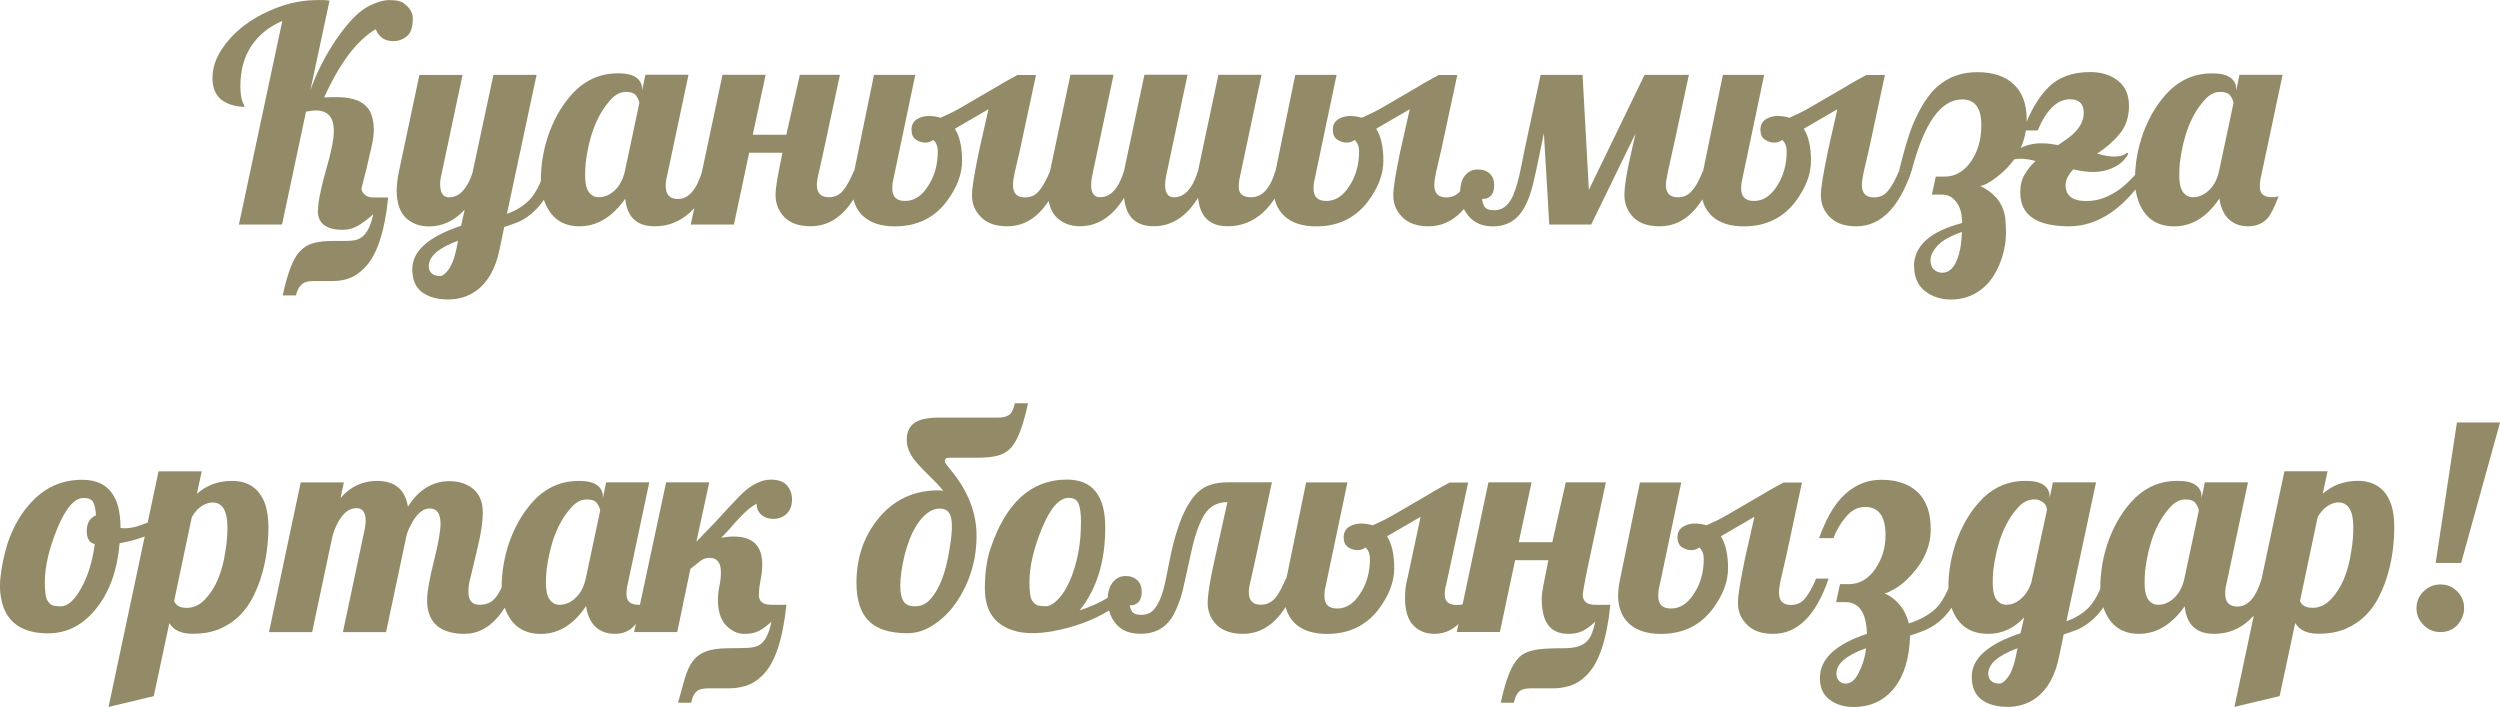
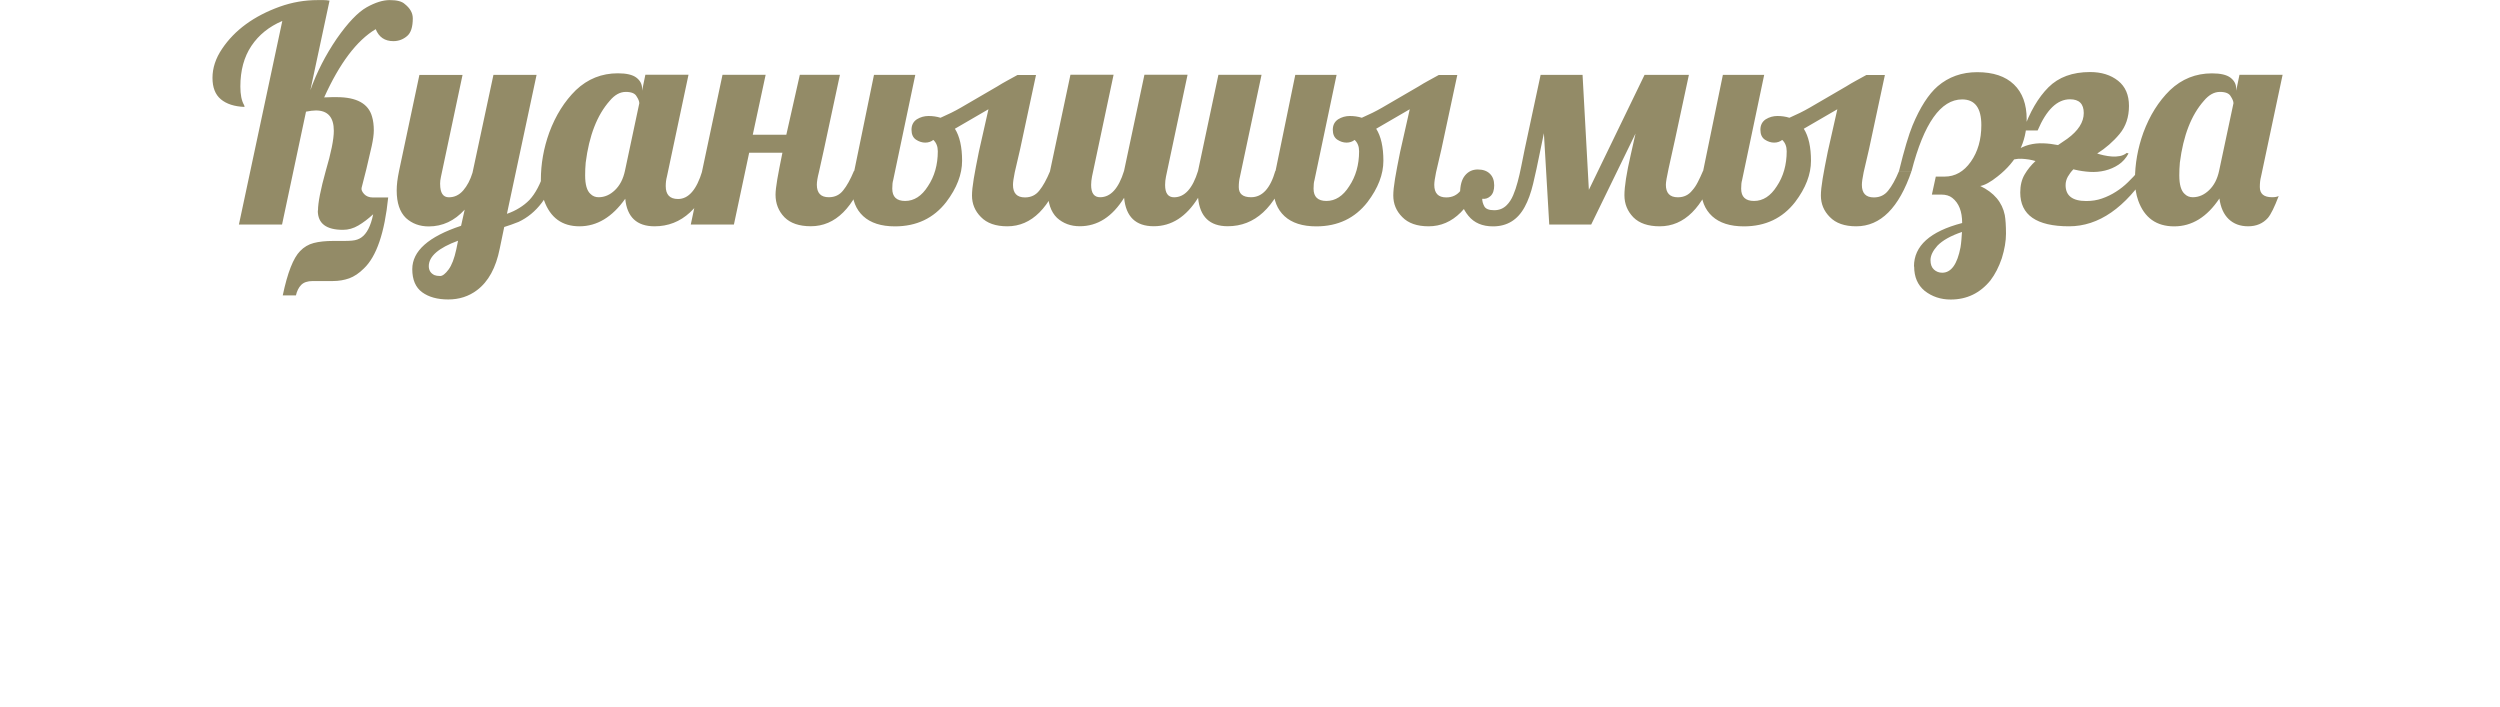
<svg xmlns="http://www.w3.org/2000/svg" xml:space="preserve" width="70.693mm" height="19.991mm" version="1.1" style="shape-rendering:geometricPrecision; text-rendering:geometricPrecision; image-rendering:optimizeQuality; fill-rule:evenodd; clip-rule:evenodd" viewBox="0 0 396.4 112.09">
  <defs>
    <style type="text/css"> .fil0 {fill:#938B67;fill-rule:nonzero} </style>
  </defs>
  <g id="Слой_x0020_1">
    <path class="fil0" d="M50.42 33.37c0,-1.23 0.41,-3.32 1.23,-6.27 0.85,-2.88 1.28,-5 1.28,-6.36 0,-2.15 -0.95,-3.23 -2.85,-3.23 -0.22,0 -0.46,0.02 -0.71,0.05 -0.25,0.03 -0.54,0.08 -0.85,0.14l-3.8 17.9 -6.84 0 6.88 -32.28c-2.09,0.89 -3.72,2.2 -4.89,3.94 -1.17,1.74 -1.76,3.89 -1.76,6.46 0,1.27 0.19,2.23 0.57,2.9 0.06,0.1 0.09,0.21 0.09,0.33 -1.61,-0.06 -2.86,-0.47 -3.75,-1.21 -0.89,-0.74 -1.33,-1.88 -1.33,-3.39 0,-1.58 0.51,-3.12 1.52,-4.61 1.99,-2.97 5.05,-5.21 9.16,-6.69 1.96,-0.7 3.96,-1.04 5.98,-1.04 0.32,0 0.63,0 0.95,0 0.32,0 0.63,0.03 0.95,0.09l-3.04 14.2c1.01,-2.85 2.41,-5.57 4.18,-8.17 1.77,-2.53 3.35,-4.19 4.75,-4.98 1.36,-0.76 2.58,-1.14 3.66,-1.14 1.14,0 1.93,0.21 2.37,0.62 0.85,0.67 1.28,1.42 1.28,2.28 0,1.36 -0.3,2.3 -0.9,2.8 -0.63,0.54 -1.36,0.81 -2.18,0.81 -1.36,0 -2.29,-0.63 -2.8,-1.9 -3.01,1.8 -5.73,5.41 -8.17,10.82 0.19,0 0.41,-0.01 0.66,-0.02 0.25,-0.02 0.7,-0.02 1.33,-0.02 3.16,0 5.03,1.03 5.6,3.09 0.19,0.63 0.28,1.36 0.28,2.18 0,0.63 -0.11,1.46 -0.33,2.47 -0.22,1.01 -0.51,2.23 -0.85,3.66l-0.76 2.99c-0.06,0.28 0.07,0.61 0.4,0.97 0.33,0.36 0.8,0.55 1.4,0.55l2.42 0c-0.57,5.6 -1.85,9.35 -3.85,11.25 -0.76,0.76 -1.54,1.28 -2.33,1.57 -0.79,0.28 -1.66,0.43 -2.61,0.43l-3.18 0c-0.82,0 -1.43,0.21 -1.83,0.62 -0.4,0.41 -0.67,0.97 -0.83,1.66l-2.09 0c0.76,-3.61 1.68,-5.95 2.75,-7.03 0.6,-0.63 1.32,-1.06 2.16,-1.28 0.84,-0.22 1.88,-0.33 3.11,-0.33 0.7,0 1.28,0 1.76,0 0.47,0 0.88,-0.02 1.21,-0.05 0.33,-0.03 0.61,-0.09 0.83,-0.17 0.22,-0.08 0.43,-0.18 0.62,-0.31 0.89,-0.6 1.52,-1.84 1.9,-3.7 -0.79,0.73 -1.57,1.32 -2.35,1.78 -0.78,0.46 -1.59,0.69 -2.44,0.69 -2.66,0 -3.99,-1.01 -3.99,-3.04zm19.37 -4.18c0,1.39 0.46,2.09 1.38,2.09 0.89,0 1.65,-0.36 2.28,-1.09 0.63,-0.73 1.12,-1.66 1.47,-2.8l3.32 -15.52 6.84 0 -4.7 22.03c0.73,-0.25 1.38,-0.56 1.97,-0.93 0.59,-0.36 1.12,-0.78 1.59,-1.26 0.95,-1.01 1.76,-2.55 2.42,-4.6l1.99 0c-1.23,4.05 -3.28,6.74 -6.12,8.07 -0.41,0.16 -0.81,0.31 -1.19,0.45 -0.38,0.14 -0.74,0.26 -1.09,0.36l-0.71 3.42c-0.6,3.04 -1.8,5.24 -3.61,6.6 -1.3,0.98 -2.82,1.47 -4.56,1.47 -1.71,0 -3.09,-0.38 -4.13,-1.14 -1.04,-0.76 -1.57,-1.98 -1.57,-3.66 0,-2.88 2.58,-5.17 7.74,-6.88l0.57 -2.56c-1.61,1.77 -3.51,2.66 -5.7,2.66 -1.42,0 -2.63,-0.44 -3.61,-1.33 -0.98,-0.95 -1.47,-2.4 -1.47,-4.37 0,-0.44 0.03,-0.92 0.09,-1.42 0.06,-0.51 0.16,-1.06 0.28,-1.66l3.23 -15.24 6.84 0 -3.42 16.14c-0.09,0.38 -0.14,0.78 -0.14,1.19zm2.85 8.97c-3.1,1.14 -4.65,2.48 -4.65,4.04 0,0.66 0.3,1.14 0.9,1.42 0.22,0.09 0.52,0.14 0.9,0.14 0.38,0 0.82,-0.34 1.33,-1.02 0.51,-0.68 0.92,-1.75 1.23,-3.2l0.28 -1.38zm40.69 -11.06c-2.06,5.86 -5.24,8.78 -9.54,8.78 -2.82,0 -4.37,-1.46 -4.65,-4.37 -2.06,2.91 -4.48,4.37 -7.26,4.37 -2.75,0 -4.62,-1.36 -5.6,-4.08 -0.35,-0.98 -0.52,-2.07 -0.52,-3.28 0,-2.53 0.44,-5.03 1.33,-7.5 1.01,-2.72 2.42,-4.97 4.23,-6.74 1.87,-1.77 4.08,-2.66 6.65,-2.66 1.36,0 2.34,0.23 2.94,0.69 0.6,0.46 0.9,1.04 0.9,1.73l0 0.33 0.52 -2.52 6.84 0 -3.42 16.14c-0.13,0.47 -0.19,0.98 -0.19,1.52 0,1.36 0.65,2.04 1.95,2.04 1.68,0 2.96,-1.49 3.85,-4.46l1.99 0zm-11.96 -10.73c0,-0.28 -0.14,-0.65 -0.43,-1.09 -0.25,-0.47 -0.82,-0.71 -1.71,-0.71 -0.92,0 -1.77,0.47 -2.56,1.42 -1.99,2.25 -3.26,5.51 -3.8,9.78 -0.03,0.35 -0.05,0.69 -0.07,1.02 -0.02,0.33 -0.02,0.67 -0.02,1.02 0,1.46 0.28,2.44 0.85,2.94 0.35,0.35 0.78,0.52 1.28,0.52 0.95,0 1.81,-0.37 2.59,-1.12 0.78,-0.74 1.31,-1.76 1.59,-3.06l2.28 -10.73zm21.6 14.48c0,-0.54 0.1,-1.35 0.28,-2.44 0.19,-1.09 0.46,-2.49 0.81,-4.2l-5.27 0 -2.42 11.39 -6.84 0 5.03 -23.74 6.84 0 -2.04 9.5 5.32 0 2.14 -9.5 6.36 0 -2.52 11.77 -0.81 3.66c-0.22,0.85 -0.33,1.52 -0.33,1.99 0,1.33 0.63,1.99 1.9,1.99 0.95,0 1.71,-0.36 2.28,-1.09 0.57,-0.7 1.14,-1.72 1.71,-3.09l1.99 0c-1.99,5.86 -4.94,8.78 -8.83,8.78 -1.84,0 -3.23,-0.47 -4.18,-1.42 -0.95,-0.98 -1.42,-2.18 -1.42,-3.61zm45.53 -3.75c-1.99,5.86 -4.92,8.78 -8.78,8.78 -1.84,0 -3.23,-0.49 -4.18,-1.47 -0.95,-0.95 -1.42,-2.09 -1.42,-3.42 0,-0.63 0.09,-1.52 0.28,-2.66 0.19,-1.14 0.46,-2.56 0.81,-4.27l1.52 -6.74 -5.32 3.09c0.76,1.2 1.14,2.9 1.14,5.08 0,2.15 -0.84,4.34 -2.52,6.55 -1.99,2.56 -4.7,3.85 -8.12,3.85 -2.18,0 -3.86,-0.54 -5.03,-1.61 -1.17,-1.08 -1.76,-2.56 -1.76,-4.46 0,-0.44 0.03,-0.89 0.09,-1.33 0.06,-0.44 0.14,-0.9 0.24,-1.38l3.13 -15.24 6.55 0 -3.51 16.71c-0.09,0.28 -0.14,0.73 -0.14,1.33 0,1.3 0.68,1.95 2.04,1.95 1.42,0 2.63,-0.78 3.61,-2.33 1.04,-1.55 1.57,-3.4 1.57,-5.55 0,-0.76 -0.24,-1.36 -0.71,-1.8 -0.35,0.28 -0.78,0.43 -1.28,0.43 -0.51,0 -1,-0.16 -1.47,-0.47 -0.47,-0.32 -0.71,-0.84 -0.71,-1.57 0,-0.73 0.28,-1.28 0.85,-1.66 0.57,-0.35 1.19,-0.52 1.85,-0.52 0.66,0 1.3,0.09 1.9,0.28 1.17,-0.51 2.25,-1.04 3.23,-1.61l5.79 -3.37c0.51,-0.32 1.02,-0.62 1.54,-0.9 0.52,-0.28 1.07,-0.59 1.64,-0.9l2.94 0 -2.52 11.77 -0.85 3.66c-0.19,0.92 -0.28,1.58 -0.28,1.99 0,1.33 0.63,1.99 1.9,1.99 0.95,0 1.71,-0.36 2.28,-1.09 0.57,-0.7 1.14,-1.72 1.71,-3.09l1.99 0zm16.24 2.23c0,1.3 0.47,1.95 1.42,1.95 1.68,0 2.94,-1.39 3.8,-4.18l3.23 -15.24 6.84 0 -3.42 16.14c-0.13,0.51 -0.19,1.06 -0.19,1.66 0,1.08 0.65,1.61 1.95,1.61 1.77,0 3.05,-1.39 3.85,-4.18l1.99 0c-2.06,5.86 -5.24,8.78 -9.54,8.78 -2.85,0 -4.42,-1.5 -4.7,-4.51 -1.87,3.01 -4.21,4.51 -7.03,4.51 -2.85,0 -4.42,-1.5 -4.7,-4.51 -1.87,3.01 -4.21,4.51 -7.03,4.51 -1.42,0 -2.63,-0.44 -3.61,-1.33 -0.98,-0.95 -1.47,-2.4 -1.47,-4.37 0,-0.44 0.03,-0.92 0.09,-1.42 0.06,-0.51 0.16,-1.06 0.28,-1.66l3.23 -15.24 6.84 0 -3.42 16.14c-0.09,0.47 -0.14,0.92 -0.14,1.33 0,1.3 0.47,1.95 1.42,1.95 1.68,0 2.94,-1.39 3.8,-4.18l3.23 -15.24 6.84 0 -3.42 16.14c-0.09,0.44 -0.14,0.89 -0.14,1.33zm50.56 -2.23c-1.99,5.86 -4.92,8.78 -8.78,8.78 -1.84,0 -3.23,-0.49 -4.18,-1.47 -0.95,-0.95 -1.42,-2.09 -1.42,-3.42 0,-0.63 0.09,-1.52 0.28,-2.66 0.19,-1.14 0.46,-2.56 0.81,-4.27l1.52 -6.74 -5.32 3.09c0.76,1.2 1.14,2.9 1.14,5.08 0,2.15 -0.84,4.34 -2.52,6.55 -1.99,2.56 -4.7,3.85 -8.12,3.85 -2.18,0 -3.86,-0.54 -5.03,-1.61 -1.17,-1.08 -1.76,-2.56 -1.76,-4.46 0,-0.44 0.03,-0.89 0.09,-1.33 0.06,-0.44 0.14,-0.9 0.24,-1.38l3.13 -15.24 6.55 0 -3.51 16.71c-0.09,0.28 -0.14,0.73 -0.14,1.33 0,1.3 0.68,1.95 2.04,1.95 1.42,0 2.63,-0.78 3.61,-2.33 1.04,-1.55 1.57,-3.4 1.57,-5.55 0,-0.76 -0.24,-1.36 -0.71,-1.8 -0.35,0.28 -0.78,0.43 -1.28,0.43 -0.51,0 -1,-0.16 -1.47,-0.47 -0.47,-0.32 -0.71,-0.84 -0.71,-1.57 0,-0.73 0.28,-1.28 0.85,-1.66 0.57,-0.35 1.19,-0.52 1.85,-0.52 0.66,0 1.3,0.09 1.9,0.28 1.17,-0.51 2.25,-1.04 3.23,-1.61l5.79 -3.37c0.51,-0.32 1.02,-0.62 1.54,-0.9 0.52,-0.28 1.07,-0.59 1.64,-0.9l2.94 0 -2.52 11.77 -0.85 3.66c-0.19,0.92 -0.28,1.58 -0.28,1.99 0,1.33 0.63,1.99 1.9,1.99 0.95,0 1.71,-0.36 2.28,-1.09 0.57,-0.7 1.14,-1.72 1.71,-3.09l1.99 0zm36.7 0c-1.99,5.86 -4.94,8.78 -8.83,8.78 -1.84,0 -3.23,-0.47 -4.18,-1.42 -0.95,-0.98 -1.42,-2.15 -1.42,-3.51 0,-1.36 0.33,-3.5 1,-6.41l0.76 -3.37 -7.03 14.43 -6.65 0 -0.85 -14.48 -0.62 2.99c-0.38,1.9 -0.74,3.58 -1.09,5.03 -0.35,1.46 -0.79,2.67 -1.33,3.66 -1.11,2.06 -2.79,3.09 -5.03,3.09 -1.68,0 -2.98,-0.55 -3.89,-1.66 -0.89,-1.08 -1.33,-2.26 -1.33,-3.56 0,-1.27 0.26,-2.22 0.78,-2.85 0.52,-0.63 1.19,-0.95 2.02,-0.95 0.82,0 1.46,0.22 1.92,0.67 0.46,0.44 0.69,1.06 0.69,1.85 0,0.76 -0.19,1.32 -0.57,1.68 -0.38,0.36 -0.82,0.51 -1.33,0.45 0,0.38 0.11,0.78 0.33,1.19 0.22,0.41 0.74,0.62 1.57,0.62 0.79,0 1.46,-0.27 1.99,-0.81 0.41,-0.41 0.75,-0.93 1.02,-1.57 0.27,-0.63 0.51,-1.34 0.71,-2.11 0.21,-0.78 0.4,-1.6 0.57,-2.47 0.17,-0.87 0.36,-1.78 0.55,-2.73l2.52 -11.77 6.65 0 1 18.23 8.83 -18.23 7.03 0c-0.92,4.3 -1.65,7.69 -2.18,10.16 -0.54,2.47 -0.89,4.04 -1.04,4.7 -0.28,1.3 -0.43,2.15 -0.43,2.56 0,1.33 0.63,1.99 1.9,1.99 0.95,0 1.71,-0.36 2.28,-1.09 0.32,-0.35 0.61,-0.78 0.88,-1.31 0.27,-0.52 0.55,-1.12 0.83,-1.78l1.99 0zm31.1 0c-1.99,5.86 -4.92,8.78 -8.78,8.78 -1.84,0 -3.23,-0.49 -4.18,-1.47 -0.95,-0.95 -1.42,-2.09 -1.42,-3.42 0,-0.63 0.09,-1.52 0.28,-2.66 0.19,-1.14 0.46,-2.56 0.81,-4.27l1.52 -6.74 -5.32 3.09c0.76,1.2 1.14,2.9 1.14,5.08 0,2.15 -0.84,4.34 -2.52,6.55 -1.99,2.56 -4.7,3.85 -8.12,3.85 -2.18,0 -3.86,-0.54 -5.03,-1.61 -1.17,-1.08 -1.76,-2.56 -1.76,-4.46 0,-0.44 0.03,-0.89 0.09,-1.33 0.06,-0.44 0.14,-0.9 0.24,-1.38l3.13 -15.24 6.55 0 -3.51 16.71c-0.09,0.28 -0.14,0.73 -0.14,1.33 0,1.3 0.68,1.95 2.04,1.95 1.42,0 2.63,-0.78 3.61,-2.33 1.04,-1.55 1.57,-3.4 1.57,-5.55 0,-0.76 -0.24,-1.36 -0.71,-1.8 -0.35,0.28 -0.78,0.43 -1.28,0.43 -0.51,0 -1,-0.16 -1.47,-0.47 -0.47,-0.32 -0.71,-0.84 -0.71,-1.57 0,-0.73 0.28,-1.28 0.85,-1.66 0.57,-0.35 1.19,-0.52 1.85,-0.52 0.66,0 1.3,0.09 1.9,0.28 1.17,-0.51 2.25,-1.04 3.23,-1.61l5.79 -3.37c0.51,-0.32 1.02,-0.62 1.54,-0.9 0.52,-0.28 1.07,-0.59 1.64,-0.9l2.94 0 -2.52 11.77 -0.85 3.66c-0.19,0.92 -0.28,1.58 -0.28,1.99 0,1.33 0.63,1.99 1.9,1.99 0.95,0 1.71,-0.36 2.28,-1.09 0.57,-0.7 1.14,-1.72 1.71,-3.09l1.99 0zm0.38 15.14c0,-3.26 2.55,-5.55 7.64,-6.88 0,-1.84 -0.52,-3.17 -1.57,-3.99 -0.44,-0.35 -1.03,-0.52 -1.76,-0.52l-1.47 0 0.62 -2.85 1.38 0c1.68,0 3.07,-0.79 4.18,-2.37 1.11,-1.58 1.66,-3.51 1.66,-5.79 0,-2.72 -1.01,-4.08 -3.04,-4.08 -3.39,0 -6.06,3.78 -8.02,11.35l-1.99 0c0.82,-3.36 1.54,-5.76 2.14,-7.22 1.2,-2.88 2.53,-4.95 3.99,-6.22 1.74,-1.49 3.83,-2.23 6.27,-2.23 2.53,0 4.47,0.65 5.82,1.95 1.35,1.3 2.02,3.13 2.02,5.51 0,3.64 -1.53,6.66 -4.61,9.07 -1.11,0.89 -2.03,1.39 -2.75,1.52 2.18,1.04 3.48,2.58 3.89,4.61 0.06,0.35 0.11,0.77 0.14,1.26 0.03,0.49 0.05,1.05 0.05,1.69 0,1.17 -0.22,2.47 -0.66,3.89 -0.47,1.39 -1.08,2.56 -1.8,3.51 -1.65,2.03 -3.75,3.04 -6.31,3.04 -1.58,0 -2.96,-0.46 -4.13,-1.38 -1.11,-0.92 -1.66,-2.2 -1.66,-3.85zm7.6 -5.46c-1.77,0.6 -3.07,1.33 -3.89,2.18 -0.73,0.82 -1.09,1.58 -1.09,2.28 0,0.67 0.18,1.16 0.55,1.5 0.36,0.33 0.8,0.5 1.31,0.5 1.42,0 2.39,-1.35 2.9,-4.03 0.06,-0.38 0.11,-0.77 0.14,-1.16 0.03,-0.4 0.06,-0.81 0.09,-1.26zm29.67 -9.68c-3.77,5.86 -7.99,8.78 -12.68,8.78 -5.16,0 -7.74,-1.79 -7.74,-5.36 0,-1.11 0.23,-2.06 0.69,-2.85 0.46,-0.79 1.04,-1.5 1.73,-2.14 -0.32,-0.1 -0.66,-0.17 -1.04,-0.24 -0.38,-0.06 -0.77,-0.1 -1.16,-0.12 -0.4,-0.02 -0.77,0.02 -1.12,0.09 -0.35,0.08 -0.66,0.23 -0.95,0.45l-0.28 -0.09c0.41,-0.73 0.92,-1.31 1.52,-1.73 0.6,-0.43 1.27,-0.74 1.99,-0.93 0.73,-0.19 1.49,-0.27 2.28,-0.24 0.79,0.03 1.57,0.13 2.33,0.28l1.47 -1c1.74,-1.27 2.61,-2.63 2.61,-4.08 0,-1.46 -0.73,-2.18 -2.18,-2.18 -2.03,0 -3.73,1.65 -5.13,4.94l-2.28 0c1.04,-2.94 2.37,-5.22 3.99,-6.84 1.61,-1.61 3.81,-2.42 6.6,-2.42 1.8,0 3.28,0.46 4.44,1.38 1.16,0.92 1.73,2.25 1.73,3.99 0,1.77 -0.5,3.26 -1.5,4.46 -1,1.2 -2.18,2.23 -3.54,3.09 0.28,0.09 0.63,0.19 1.04,0.28 0.41,0.09 0.84,0.16 1.28,0.19 0.44,0.03 0.87,0.01 1.28,-0.07 0.41,-0.08 0.78,-0.25 1.09,-0.5l0.28 0.09c-0.41,0.76 -0.94,1.35 -1.59,1.78 -0.65,0.43 -1.36,0.74 -2.14,0.93 -0.78,0.19 -1.57,0.26 -2.4,0.21 -0.82,-0.05 -1.63,-0.17 -2.42,-0.36l-0.19 -0.05c-0.35,0.35 -0.64,0.74 -0.88,1.16 -0.24,0.43 -0.36,0.88 -0.36,1.35 0,1.68 1.09,2.52 3.28,2.52 0.89,0 1.72,-0.13 2.49,-0.4 0.78,-0.27 1.51,-0.62 2.21,-1.07 0.7,-0.44 1.34,-0.95 1.92,-1.52 0.59,-0.57 1.15,-1.17 1.69,-1.8l1.61 0zm11.16 4.37c-1.96,2.94 -4.35,4.42 -7.17,4.42 -2.82,0 -4.72,-1.36 -5.7,-4.08 -0.35,-0.98 -0.52,-2.07 -0.52,-3.28 0,-2.53 0.44,-5.03 1.33,-7.5 1.01,-2.72 2.42,-4.97 4.23,-6.74 1.87,-1.77 4.08,-2.66 6.65,-2.66 1.36,0 2.34,0.23 2.94,0.69 0.6,0.46 0.9,1.04 0.9,1.73l0 0.33 0.52 -2.52 6.84 0 -3.42 16.14c-0.13,0.47 -0.19,1.03 -0.19,1.66 0,1.08 0.65,1.61 1.95,1.61 0.44,0 0.79,-0.06 1.04,-0.19 -0.66,1.74 -1.23,2.9 -1.71,3.47 -0.79,0.89 -1.84,1.33 -3.13,1.33 -1.27,0 -2.29,-0.38 -3.09,-1.14 -0.79,-0.76 -1.28,-1.85 -1.47,-3.28zm2.23 -15.1c0,-0.28 -0.14,-0.65 -0.43,-1.09 -0.25,-0.47 -0.82,-0.71 -1.71,-0.71 -0.92,0 -1.77,0.47 -2.56,1.42 -1.99,2.25 -3.26,5.51 -3.8,9.78 -0.03,0.35 -0.05,0.69 -0.07,1.02 -0.02,0.33 -0.02,0.67 -0.02,1.02 0,1.46 0.28,2.44 0.85,2.94 0.35,0.35 0.78,0.52 1.28,0.52 0.95,0 1.81,-0.37 2.59,-1.12 0.78,-0.74 1.31,-1.76 1.59,-3.06l2.28 -10.73z" />
-     <path class="fil0" d="M27.37 82.19c-1.9,1.99 -4.7,3.31 -8.4,3.94 -0.38,4.34 -1.63,7.8 -3.75,10.4 -2.09,2.6 -4.62,3.89 -7.6,3.89 -3.64,0 -5.98,-1.35 -7.03,-4.04 -0.54,-1.46 -0.71,-3.07 -0.52,-4.84 0.19,-1.77 0.57,-3.58 1.14,-5.41 0.95,-2.82 2.33,-5.11 4.13,-6.88 2.12,-2.12 4.68,-3.18 7.69,-3.18 4.05,0 6.08,2.53 6.08,7.6l0 0.05c0.09,0 0.21,0.01 0.33,0.02 0.13,0.02 0.28,0.02 0.47,0.02 0.82,0 1.91,-0.27 3.28,-0.81 0.66,-0.25 1.31,-0.55 1.92,-0.9 0.62,-0.35 1.23,-0.73 1.83,-1.14l0.43 1.28zm-12.34 4.08c-0.85,-0.19 -1.28,-0.89 -1.28,-2.09 0,-1.23 0.49,-2.06 1.47,-2.47 -0.06,-1.01 -0.22,-1.72 -0.47,-2.14 -0.25,-0.41 -0.74,-0.62 -1.47,-0.62 -1.46,0 -2.85,1.6 -4.18,4.8 -1.33,3.23 -1.99,6.08 -1.99,8.55 0,1.55 0.14,2.53 0.43,2.94 0.25,0.41 0.54,0.66 0.85,0.76 0.32,0.09 0.73,0.14 1.23,0.14 1.11,0 2.18,-0.95 3.23,-2.85 1.08,-1.87 1.8,-4.21 2.18,-7.03zm11.82 12.53l-2.47 11.58 -7.17 1.71 7.93 -37.36 6.84 0 -0.76 3.56c1.55,-1.36 3.4,-2.04 5.55,-2.04 2.72,0 4.51,1.31 5.36,3.94 0.28,0.98 0.43,2.09 0.43,3.32 0,1.23 -0.08,2.48 -0.24,3.75 -0.16,1.23 -0.41,2.47 -0.76,3.7 -0.35,1.23 -0.81,2.42 -1.38,3.56 -0.57,1.17 -1.29,2.19 -2.16,3.06 -0.87,0.87 -1.91,1.57 -3.11,2.11 -0.6,0.25 -1.26,0.45 -1.97,0.59 -0.71,0.14 -1.53,0.21 -2.44,0.21 -1.77,0 -2.99,-0.57 -3.66,-1.71zm9.21 -15.19c0,-2.63 -0.79,-3.94 -2.37,-3.94 -0.54,0 -1.11,0.19 -1.71,0.57 -0.6,0.38 -1.12,0.97 -1.57,1.76l-2.8 13.29c0.28,0.73 0.95,1.09 1.99,1.09 1.08,0 2.04,-0.44 2.9,-1.33 1.68,-1.77 2.75,-4.3 3.23,-7.6 0.13,-0.73 0.21,-1.41 0.26,-2.04 0.05,-0.63 0.07,-1.23 0.07,-1.8zm37.74 16.9c-4.05,0 -6.08,-1.79 -6.08,-5.36 0,-1.23 0.36,-3.31 1.09,-6.22 0.7,-2.79 1.04,-4.75 1.04,-5.89 0,-1.61 -0.57,-2.42 -1.71,-2.42 -1.14,0 -2.15,0.9 -3.04,2.71 -0.32,0.57 -0.54,1.12 -0.66,1.66l-3.23 15.24 -6.84 0 3.47 -16.38c0.09,-0.38 0.14,-0.78 0.14,-1.19 0,-1.39 -0.47,-2.09 -1.42,-2.09 -0.92,0 -1.71,0.44 -2.37,1.33 -0.63,0.82 -1.12,1.85 -1.47,3.09l-3.23 15.24 -6.84 0 5.03 -23.74 6.84 0 -0.52 2.47c1.55,-1.8 3.48,-2.71 5.79,-2.71 2.82,0 4.45,1.36 4.89,4.08 1.71,-2.69 3.91,-4.04 6.6,-4.04 1.49,0 2.74,0.41 3.75,1.23 1.01,0.85 1.52,2.09 1.52,3.7 0,1.49 -0.27,3.34 -0.81,5.55l-1.09 4.61c-0.16,0.51 -0.26,0.97 -0.31,1.38 -0.05,0.41 -0.07,0.78 -0.07,1.09 0,1.36 0.59,2.04 1.76,2.04 1.04,0 1.85,-0.33 2.42,-1 0.32,-0.35 0.61,-0.78 0.88,-1.31 0.27,-0.52 0.55,-1.15 0.83,-1.88l1.99 0c-1.17,3.48 -2.66,5.93 -4.46,7.36 -1.23,0.95 -2.53,1.42 -3.89,1.42zm19.13 -4.42c-1.96,2.94 -4.35,4.42 -7.17,4.42 -2.82,0 -4.72,-1.36 -5.7,-4.08 -0.35,-0.98 -0.52,-2.07 -0.52,-3.28 0,-2.53 0.44,-5.03 1.33,-7.5 1.01,-2.72 2.42,-4.97 4.23,-6.74 1.87,-1.77 4.08,-2.66 6.65,-2.66 1.36,0 2.34,0.23 2.94,0.69 0.6,0.46 0.9,1.04 0.9,1.73l0 0.33 0.52 -2.52 6.84 0 -3.42 16.14c-0.13,0.47 -0.19,1.03 -0.19,1.66 0,1.08 0.65,1.61 1.95,1.61 0.44,0 0.79,-0.06 1.04,-0.19 -0.66,1.74 -1.23,2.9 -1.71,3.47 -0.79,0.89 -1.84,1.33 -3.13,1.33 -1.27,0 -2.29,-0.38 -3.09,-1.14 -0.79,-0.76 -1.28,-1.85 -1.47,-3.28zm2.23 -15.1c0,-0.28 -0.14,-0.65 -0.43,-1.09 -0.25,-0.47 -0.82,-0.71 -1.71,-0.71 -0.92,0 -1.77,0.47 -2.56,1.42 -1.99,2.25 -3.26,5.51 -3.8,9.78 -0.03,0.35 -0.05,0.69 -0.07,1.02 -0.02,0.33 -0.02,0.67 -0.02,1.02 0,1.46 0.28,2.44 0.85,2.94 0.35,0.35 0.78,0.52 1.28,0.52 0.95,0 1.81,-0.37 2.59,-1.12 0.78,-0.74 1.31,-1.76 1.59,-3.06l2.28 -10.73zm25.16 13.29c0,1.08 0.65,1.61 1.95,1.61l2.42 0c-0.57,5.6 -1.85,9.35 -3.85,11.25 -0.76,0.76 -1.58,1.28 -2.47,1.57 -0.89,0.28 -1.8,0.43 -2.75,0.43l-3.32 0c-0.92,0 -1.56,0.18 -1.92,0.55 -0.36,0.36 -0.63,0.94 -0.78,1.73l-2.09 0c0.41,-1.52 0.78,-2.82 1.09,-3.92 0.32,-1.09 0.74,-1.99 1.26,-2.68 0.52,-0.7 1.22,-1.21 2.09,-1.54 0.87,-0.33 2.07,-0.5 3.58,-0.5 0.92,0 1.86,-0.02 2.82,-0.05 0.97,-0.03 1.65,-0.19 2.07,-0.47 0.89,-0.54 1.52,-1.77 1.9,-3.7 -0.73,0.7 -1.41,1.19 -2.04,1.5 -0.63,0.3 -1.36,0.45 -2.18,0.45 -1.11,0 -2.09,-0.44 -2.94,-1.31 -0.85,-0.87 -1.3,-2.19 -1.33,-3.96 0,-0.82 0.08,-1.6 0.24,-2.33 0.16,-0.73 0.24,-1.46 0.24,-2.18 0,-1.52 -0.6,-2.28 -1.8,-2.28 -0.63,0 -1.19,0.22 -1.66,0.66l-1.38 1.09 -2.09 10.02 -6.84 0 5.08 -23.74 6.84 0 -2.04 9.4 2.94 -3.04 2.28 -2.47c0.51,-0.54 1,-1.07 1.5,-1.59 0.49,-0.52 1,-0.98 1.54,-1.38 0.54,-0.4 1.1,-0.72 1.69,-0.97 0.59,-0.25 1.21,-0.38 1.88,-0.38 1.14,0 1.98,0.3 2.52,0.9 0.54,0.6 0.81,1.36 0.81,2.28 0,0.92 -0.28,1.65 -0.83,2.21 -0.55,0.55 -1.27,0.83 -2.16,0.83 -0.76,0 -1.38,-0.22 -1.88,-0.66 -0.49,-0.44 -0.74,-1.03 -0.74,-1.76 -0.22,0.13 -0.45,0.27 -0.69,0.43 -0.24,0.16 -0.51,0.38 -0.83,0.66 -0.32,0.28 -0.69,0.65 -1.12,1.09 -0.43,0.44 -0.94,1.01 -1.54,1.71 -0.22,0.25 -0.45,0.51 -0.69,0.76 -0.24,0.25 -0.48,0.51 -0.74,0.76 0.35,-0.06 0.69,-0.11 1.02,-0.14 0.33,-0.03 0.66,-0.05 0.97,-0.05 3.01,0 4.51,1.47 4.51,4.42 0,0.82 -0.09,1.64 -0.26,2.45 -0.17,0.81 -0.26,1.59 -0.26,2.35zm30.1 -21.7c-0.41,0 -0.62,0.19 -0.62,0.57 0,0.16 0.27,0.55 0.81,1.19 2.82,3.36 4.23,6.88 4.23,10.59 0,3.77 -1,7.18 -2.99,10.25 -0.98,1.52 -2.18,2.77 -3.61,3.75 -1.39,0.98 -2.85,1.47 -4.37,1.47 -2.79,0 -4.83,-0.65 -6.12,-1.95 -1.3,-1.3 -1.95,-3.32 -1.95,-6.08 0,-3.83 1.11,-7.15 3.32,-9.97 2.47,-3.1 5.68,-4.65 9.64,-4.65 0.16,0 0.29,0.01 0.4,0.02 0.11,0.02 0.25,0.02 0.4,0.02 -0.63,-0.76 -1.29,-1.46 -1.97,-2.11 -0.68,-0.65 -1.31,-1.29 -1.88,-1.92 -0.67,-0.7 -1.16,-1.38 -1.47,-2.04 -0.32,-0.67 -0.47,-1.31 -0.47,-1.95 0,-1.23 0.4,-2.14 1.21,-2.71 0.81,-0.57 2.11,-0.85 3.92,-0.85l9.31 0c1.11,0 1.84,-0.28 2.18,-0.85 0.22,-0.38 0.4,-0.85 0.52,-1.42l2.09 0c-0.76,3.58 -1.66,5.93 -2.71,7.07 -0.6,0.63 -1.33,1.05 -2.18,1.26 -0.85,0.21 -1.9,0.31 -3.13,0.31l-4.56 0zm-7.12 22.84c0.38,0.47 0.97,0.71 1.76,0.71 0.82,0 1.51,-0.25 2.07,-0.74 0.55,-0.49 1.05,-1.15 1.5,-1.97 0.76,-1.42 1.33,-3.13 1.71,-5.13 0.38,-1.99 0.58,-3.56 0.59,-4.7 0.02,-1.14 -0.15,-1.91 -0.5,-2.33 -0.28,-0.41 -0.78,-0.62 -1.47,-0.62 -0.66,0 -1.31,0.24 -1.92,0.71 -0.62,0.47 -1.16,1.09 -1.64,1.85 -0.44,0.67 -0.82,1.41 -1.14,2.23 -0.32,0.82 -0.6,1.71 -0.85,2.66 -0.44,1.9 -0.66,3.47 -0.66,4.72 0,1.25 0.19,2.11 0.57,2.59zm62.62 -3.7c-1.99,5.86 -4.94,8.78 -8.83,8.78 -1.8,0 -3.2,-0.47 -4.18,-1.42 -0.95,-0.98 -1.42,-2.12 -1.42,-3.42 0,-1.36 0.35,-3.58 1.04,-6.65l2.09 -9.4c-1.58,0 -2.8,0.66 -3.66,1.99 -0.82,1.36 -1.52,3.35 -2.09,5.98 -0.28,1.33 -0.55,2.51 -0.78,3.54 -0.24,1.03 -0.44,1.91 -0.59,2.63 -0.19,0.73 -0.4,1.39 -0.64,1.99 -0.24,0.6 -0.48,1.16 -0.74,1.66 -1.11,2.06 -2.86,3.09 -5.27,3.09 -1.46,0 -2.6,-0.36 -3.42,-1.09 -0.79,-0.7 -1.31,-1.57 -1.57,-2.61 -2.56,1.58 -5.59,2.69 -9.07,3.32 -1.11,0.19 -2.15,0.28 -3.13,0.28 -2.28,0 -4.11,-0.6 -5.51,-1.8 -1.33,-1.17 -1.99,-2.94 -1.99,-5.32 0,-2.44 0.3,-4.54 0.9,-6.31 2.44,-7.28 6.47,-10.92 12.11,-10.92 4.05,0 6.08,2.53 6.08,7.6 0,5.41 -1.36,9.8 -4.08,13.15 1.71,-0.57 3.2,-1.23 4.46,-1.99 0.06,-1.08 0.35,-1.91 0.85,-2.52 0.54,-0.63 1.2,-0.95 1.99,-0.95 0.79,0 1.42,0.24 1.9,0.71 0.44,0.44 0.66,1.04 0.66,1.8 0,0.76 -0.19,1.32 -0.57,1.68 -0.38,0.36 -0.82,0.51 -1.33,0.45 0.06,0.38 0.19,0.71 0.38,1 0.25,0.35 0.74,0.52 1.47,0.52 0.79,0 1.42,-0.25 1.9,-0.76 0.85,-0.89 1.52,-2.55 1.99,-4.98l0.71 -3.51c1.39,-6.65 3.45,-10.41 6.17,-11.3 0.85,-0.32 1.84,-0.47 2.94,-0.47l6.98 0 -2.52 11.77 -0.81 3.66c-0.22,0.85 -0.33,1.52 -0.33,1.99 0,1.33 0.63,1.99 1.9,1.99 0.92,0 1.69,-0.36 2.33,-1.09 0.28,-0.35 0.56,-0.78 0.83,-1.31 0.27,-0.52 0.55,-1.12 0.83,-1.78l1.99 0zm-36.32 0.47c0.6,-1.42 1.05,-2.9 1.35,-4.44 0.3,-1.54 0.45,-3.19 0.45,-4.96 0,-1.33 -0.13,-2.3 -0.38,-2.92 -0.25,-0.62 -0.77,-0.93 -1.57,-0.93 -1.49,0 -2.9,1.6 -4.23,4.8 -1.33,3.23 -1.99,6.08 -1.99,8.55 0,1.55 0.14,2.53 0.43,2.94 0.13,0.19 0.26,0.35 0.4,0.47 0.14,0.13 0.29,0.22 0.45,0.28 0.28,0.09 0.73,0.14 1.33,0.14 0.57,0 1.2,-0.36 1.9,-1.07 0.7,-0.71 1.31,-1.67 1.85,-2.87zm63 3.42c-0.09,1.58 -0.65,2.79 -1.66,3.61 -1.01,0.85 -2.18,1.28 -3.51,1.28 -1.33,0 -2.44,-0.44 -3.32,-1.33 -0.89,-0.92 -1.33,-2.37 -1.33,-4.37 0,-0.44 0.02,-0.92 0.07,-1.42 0.05,-0.51 0.15,-1.06 0.31,-1.66l2.09 -9.78 -5.32 3.09c0.76,1.2 1.14,2.9 1.14,5.08 0,2.15 -0.84,4.34 -2.52,6.55 -1.99,2.56 -4.7,3.85 -8.12,3.85 -2.18,0 -3.86,-0.54 -5.03,-1.61 -1.17,-1.08 -1.76,-2.56 -1.76,-4.46 0,-0.32 0.03,-0.7 0.09,-1.14 0.06,-0.44 0.14,-0.97 0.24,-1.57l3.13 -15.24 6.55 0 -3.51 16.71c-0.09,0.28 -0.14,0.73 -0.14,1.33 0,1.3 0.68,1.95 2.04,1.95 1.42,0 2.63,-0.78 3.61,-2.33 1.04,-1.55 1.57,-3.4 1.57,-5.55 0,-0.76 -0.24,-1.36 -0.71,-1.8 -0.35,0.28 -0.78,0.43 -1.28,0.43 -0.51,0 -1,-0.16 -1.47,-0.47 -0.47,-0.32 -0.71,-0.84 -0.71,-1.57 0,-0.73 0.28,-1.28 0.85,-1.66 0.57,-0.35 1.19,-0.52 1.85,-0.52 0.66,0 1.3,0.09 1.9,0.28 1.17,-0.51 2.25,-1.04 3.23,-1.61l5.79 -3.37c0.51,-0.32 1.02,-0.62 1.54,-0.9 0.52,-0.28 1.07,-0.59 1.64,-0.9l2.94 0 -3.47 16.14c-0.16,0.54 -0.24,1.09 -0.24,1.66 0,0.57 0.17,0.98 0.52,1.23 0.32,0.25 0.77,0.38 1.35,0.38 0.59,0 1.13,-0.09 1.64,-0.28zm18.37 -1.33c0,1.08 0.65,1.61 1.95,1.61l2.42 0c-0.57,5.6 -1.85,9.35 -3.85,11.25 -0.76,0.76 -1.58,1.28 -2.47,1.57 -0.89,0.28 -1.8,0.43 -2.75,0.43l-3.56 0c-0.89,0 -1.51,0.18 -1.88,0.55 -0.36,0.36 -0.63,0.94 -0.78,1.73l-2.09 0c0.76,-3.58 1.68,-5.92 2.75,-7.03 0.28,-0.32 0.62,-0.58 1,-0.78 0.38,-0.21 0.84,-0.37 1.38,-0.5 0.54,-0.13 1.19,-0.21 1.97,-0.26 0.78,-0.05 1.7,-0.07 2.78,-0.07 0.95,0 1.72,-0.09 2.3,-0.26 0.59,-0.17 1.06,-0.44 1.42,-0.78 0.36,-0.35 0.65,-0.78 0.85,-1.31 0.21,-0.52 0.39,-1.15 0.55,-1.88 -0.73,0.7 -1.41,1.19 -2.04,1.5 -0.63,0.3 -1.36,0.45 -2.18,0.45 -0.79,0 -1.45,-0.12 -1.97,-0.36 -0.52,-0.24 -0.95,-0.58 -1.28,-1.02 -0.33,-0.44 -0.58,-0.97 -0.74,-1.59 -0.16,-0.62 -0.25,-1.31 -0.28,-2.07 -0.06,-0.54 0.01,-1.35 0.21,-2.44 0.21,-1.09 0.48,-2.49 0.83,-4.2l-5.27 0 -2.42 11.39 -6.84 0 5.03 -23.74 6.84 0 -2.04 9.5 5.32 0 2.14 -9.5 6.36 0 -2.52 11.77c-0.25,1.14 -0.45,2.08 -0.59,2.82 -0.14,0.74 -0.25,1.33 -0.33,1.76 -0.08,0.43 -0.13,0.75 -0.17,0.97 -0.03,0.22 -0.05,0.38 -0.05,0.47zm38.98 -2.56c-1.99,5.86 -4.92,8.78 -8.78,8.78 -1.84,0 -3.23,-0.49 -4.18,-1.47 -0.95,-0.95 -1.42,-2.09 -1.42,-3.42 0,-0.63 0.09,-1.52 0.28,-2.66 0.19,-1.14 0.46,-2.56 0.81,-4.27l1.52 -6.74 -5.32 3.09c0.76,1.2 1.14,2.9 1.14,5.08 0,2.15 -0.84,4.34 -2.52,6.55 -1.99,2.56 -4.7,3.85 -8.12,3.85 -2.18,0 -3.86,-0.54 -5.03,-1.61 -1.17,-1.08 -1.76,-2.56 -1.76,-4.46 0,-0.44 0.03,-0.89 0.09,-1.33 0.06,-0.44 0.14,-0.9 0.24,-1.38l3.13 -15.24 6.55 0 -3.51 16.71c-0.09,0.28 -0.14,0.73 -0.14,1.33 0,1.3 0.68,1.95 2.04,1.95 1.42,0 2.63,-0.78 3.61,-2.33 1.04,-1.55 1.57,-3.4 1.57,-5.55 0,-0.76 -0.24,-1.36 -0.71,-1.8 -0.35,0.28 -0.78,0.43 -1.28,0.43 -0.51,0 -1,-0.16 -1.47,-0.47 -0.47,-0.32 -0.71,-0.84 -0.71,-1.57 0,-0.73 0.28,-1.28 0.85,-1.66 0.57,-0.35 1.19,-0.52 1.85,-0.52 0.66,0 1.3,0.09 1.9,0.28 1.17,-0.51 2.25,-1.04 3.23,-1.61l5.79 -3.37c0.51,-0.32 1.02,-0.62 1.54,-0.9 0.52,-0.28 1.07,-0.59 1.64,-0.9l2.94 0 -2.52 11.77 -0.85 3.66c-0.19,0.92 -0.28,1.58 -0.28,1.99 0,1.33 0.63,1.99 1.9,1.99 0.95,0 1.71,-0.36 2.28,-1.09 0.57,-0.7 1.14,-1.72 1.71,-3.09l1.99 0zm-1.38 15.76c0,-3.01 2.48,-5.33 7.45,-6.98 -0.09,-3.35 -1.23,-5.03 -3.42,-5.03l-1.47 0 0.62 -2.85 1.38 0c1.68,0 3.07,-0.79 4.18,-2.37 1.11,-1.58 1.66,-3.39 1.66,-5.41 0,-2.98 -1.08,-4.46 -3.23,-4.46 -1.17,0 -2.18,0.52 -3.04,1.57 -0.85,0.98 -1.52,2.1 -1.99,3.37l-2.28 0c1.04,-2.85 2.2,-4.95 3.47,-6.31 1.8,-1.96 3.94,-2.94 6.41,-2.94 2.47,0 4.4,0.67 5.79,1.99 1.36,1.33 2.04,3.28 2.04,5.84 0,2.6 -1,4.98 -2.99,7.17 -1.01,1.11 -1.91,1.87 -2.71,2.28 -0.76,0.44 -1.31,0.7 -1.66,0.76 0.73,0.22 1.49,0.76 2.28,1.61 0.73,0.79 1.27,1.84 1.61,3.13 1.77,-0.57 3.18,-1.35 4.23,-2.33 0.98,-0.95 1.87,-2.55 2.66,-4.79l1.99 0c-1.23,4.18 -3.35,6.92 -6.36,8.21 -0.41,0.16 -0.81,0.31 -1.19,0.45 -0.38,0.14 -0.76,0.26 -1.14,0.36 -0.09,3.58 -0.93,6.36 -2.52,8.36 -1.61,1.99 -3.77,2.99 -6.46,2.99 -1.46,0 -2.71,-0.38 -3.75,-1.14 -1.04,-0.76 -1.57,-1.91 -1.57,-3.47zm7.31 -4.7c-3.13,1.11 -4.7,2.45 -4.7,4.04 0,0.44 0.13,0.81 0.4,1.12 0.27,0.3 0.63,0.45 1.07,0.45 0.79,0 1.47,-0.55 2.04,-1.66 0.28,-0.54 0.53,-1.13 0.74,-1.78 0.21,-0.65 0.36,-1.37 0.45,-2.16zm25.07 -4.89c-1.61,1.74 -3.51,2.61 -5.7,2.61 -2.88,0 -4.81,-1.36 -5.79,-4.08 -0.35,-0.98 -0.52,-2.07 -0.52,-3.28 0,-2.53 0.44,-5.03 1.33,-7.5 1.01,-2.72 2.42,-4.97 4.23,-6.74 1.87,-1.77 4.08,-2.66 6.65,-2.66 1.36,0 2.34,0.23 2.94,0.69 0.6,0.46 0.9,1.04 0.9,1.73l0 0.28 0.52 -2.47 6.84 0 -4.7 22.03c0.73,-0.25 1.38,-0.56 1.97,-0.93 0.59,-0.36 1.12,-0.78 1.59,-1.26 0.95,-1.01 1.76,-2.55 2.42,-4.6l1.99 0c-1.23,4.05 -3.28,6.74 -6.12,8.07 -0.41,0.16 -0.81,0.31 -1.19,0.45 -0.38,0.14 -0.74,0.26 -1.09,0.36l-0.71 3.42c-0.6,3.04 -1.8,5.24 -3.61,6.6 -1.3,0.98 -2.82,1.47 -4.56,1.47 -1.71,0 -3.09,-0.38 -4.13,-1.14 -1.04,-0.76 -1.57,-1.98 -1.57,-3.66 0,-2.88 2.58,-5.17 7.74,-6.88l0.57 -2.52zm3.61 -16.95c0,-0.73 -0.33,-1.23 -1,-1.52 -0.25,-0.16 -0.57,-0.24 -0.95,-0.24 -1.04,0 -1.96,0.47 -2.75,1.42 -1.99,2.25 -3.26,5.51 -3.8,9.78 -0.03,0.35 -0.05,0.69 -0.07,1.02 -0.02,0.33 -0.02,0.67 -0.02,1.02 0,1.46 0.28,2.44 0.85,2.94 0.35,0.35 0.78,0.52 1.28,0.52 0.89,0 1.7,-0.34 2.44,-1.02 0.74,-0.68 1.27,-1.57 1.59,-2.68l2.42 -11.25zm-4.65 21.84c-3.1,1.14 -4.65,2.48 -4.65,4.04 0,0.66 0.3,1.14 0.9,1.42 0.22,0.09 0.52,0.14 0.9,0.14 0.38,0 0.82,-0.34 1.33,-1.02 0.51,-0.68 0.92,-1.75 1.23,-3.2l0.28 -1.38zm40.69 -11.06c-2.06,5.86 -5.24,8.78 -9.54,8.78 -2.82,0 -4.37,-1.46 -4.65,-4.37 -2.06,2.91 -4.48,4.37 -7.26,4.37 -2.75,0 -4.62,-1.36 -5.6,-4.08 -0.35,-0.98 -0.52,-2.07 -0.52,-3.28 0,-2.53 0.44,-5.03 1.33,-7.5 1.01,-2.72 2.42,-4.97 4.23,-6.74 1.87,-1.77 4.08,-2.66 6.65,-2.66 1.36,0 2.34,0.23 2.94,0.69 0.6,0.46 0.9,1.04 0.9,1.73l0 0.33 0.52 -2.52 6.84 0 -3.42 16.14c-0.13,0.47 -0.19,0.98 -0.19,1.52 0,1.36 0.65,2.04 1.95,2.04 1.68,0 2.96,-1.49 3.85,-4.46l1.99 0zm-11.96 -10.73c0,-0.28 -0.14,-0.65 -0.43,-1.09 -0.25,-0.47 -0.82,-0.71 -1.71,-0.71 -0.92,0 -1.77,0.47 -2.56,1.42 -1.99,2.25 -3.26,5.51 -3.8,9.78 -0.03,0.35 -0.05,0.69 -0.07,1.02 -0.02,0.33 -0.02,0.67 -0.02,1.02 0,1.46 0.28,2.44 0.85,2.94 0.35,0.35 0.78,0.52 1.28,0.52 0.95,0 1.81,-0.37 2.59,-1.12 0.78,-0.74 1.31,-1.76 1.59,-3.06l2.28 -10.73zm15.29 17.8l-2.47 11.58 -7.17 1.71 7.93 -37.36 6.84 0 -0.76 3.56c1.55,-1.36 3.4,-2.04 5.55,-2.04 2.72,0 4.51,1.31 5.36,3.94 0.28,0.98 0.43,2.09 0.43,3.32 0,1.23 -0.08,2.48 -0.24,3.75 -0.16,1.23 -0.41,2.47 -0.76,3.7 -0.35,1.23 -0.81,2.42 -1.38,3.56 -0.57,1.17 -1.29,2.19 -2.16,3.06 -0.87,0.87 -1.91,1.57 -3.11,2.11 -0.6,0.25 -1.26,0.45 -1.97,0.59 -0.71,0.14 -1.53,0.21 -2.44,0.21 -1.77,0 -2.99,-0.57 -3.66,-1.71zm9.21 -15.19c0,-2.63 -0.79,-3.94 -2.37,-3.94 -0.54,0 -1.11,0.19 -1.71,0.57 -0.6,0.38 -1.12,0.97 -1.57,1.76l-2.8 13.29c0.28,0.73 0.95,1.09 1.99,1.09 1.08,0 2.04,-0.44 2.9,-1.33 1.68,-1.77 2.75,-4.3 3.23,-7.6 0.13,-0.73 0.21,-1.41 0.26,-2.04 0.05,-0.63 0.07,-1.23 0.07,-1.8zm13.06 5.65l3.37 -22.27 6.84 0 -6.17 22.27 -4.04 0zm4.51 7.17c0,0.98 -0.36,1.88 -1.09,2.71 -0.73,0.73 -1.61,1.09 -2.66,1.09 -1.04,0 -1.93,-0.36 -2.66,-1.09 -0.76,-0.76 -1.14,-1.66 -1.14,-2.71 0,-1.04 0.38,-1.93 1.14,-2.66 0.73,-0.73 1.61,-1.09 2.66,-1.09 1.04,0 1.93,0.36 2.66,1.09 0.73,0.73 1.09,1.61 1.09,2.66z" />
  </g>
</svg>